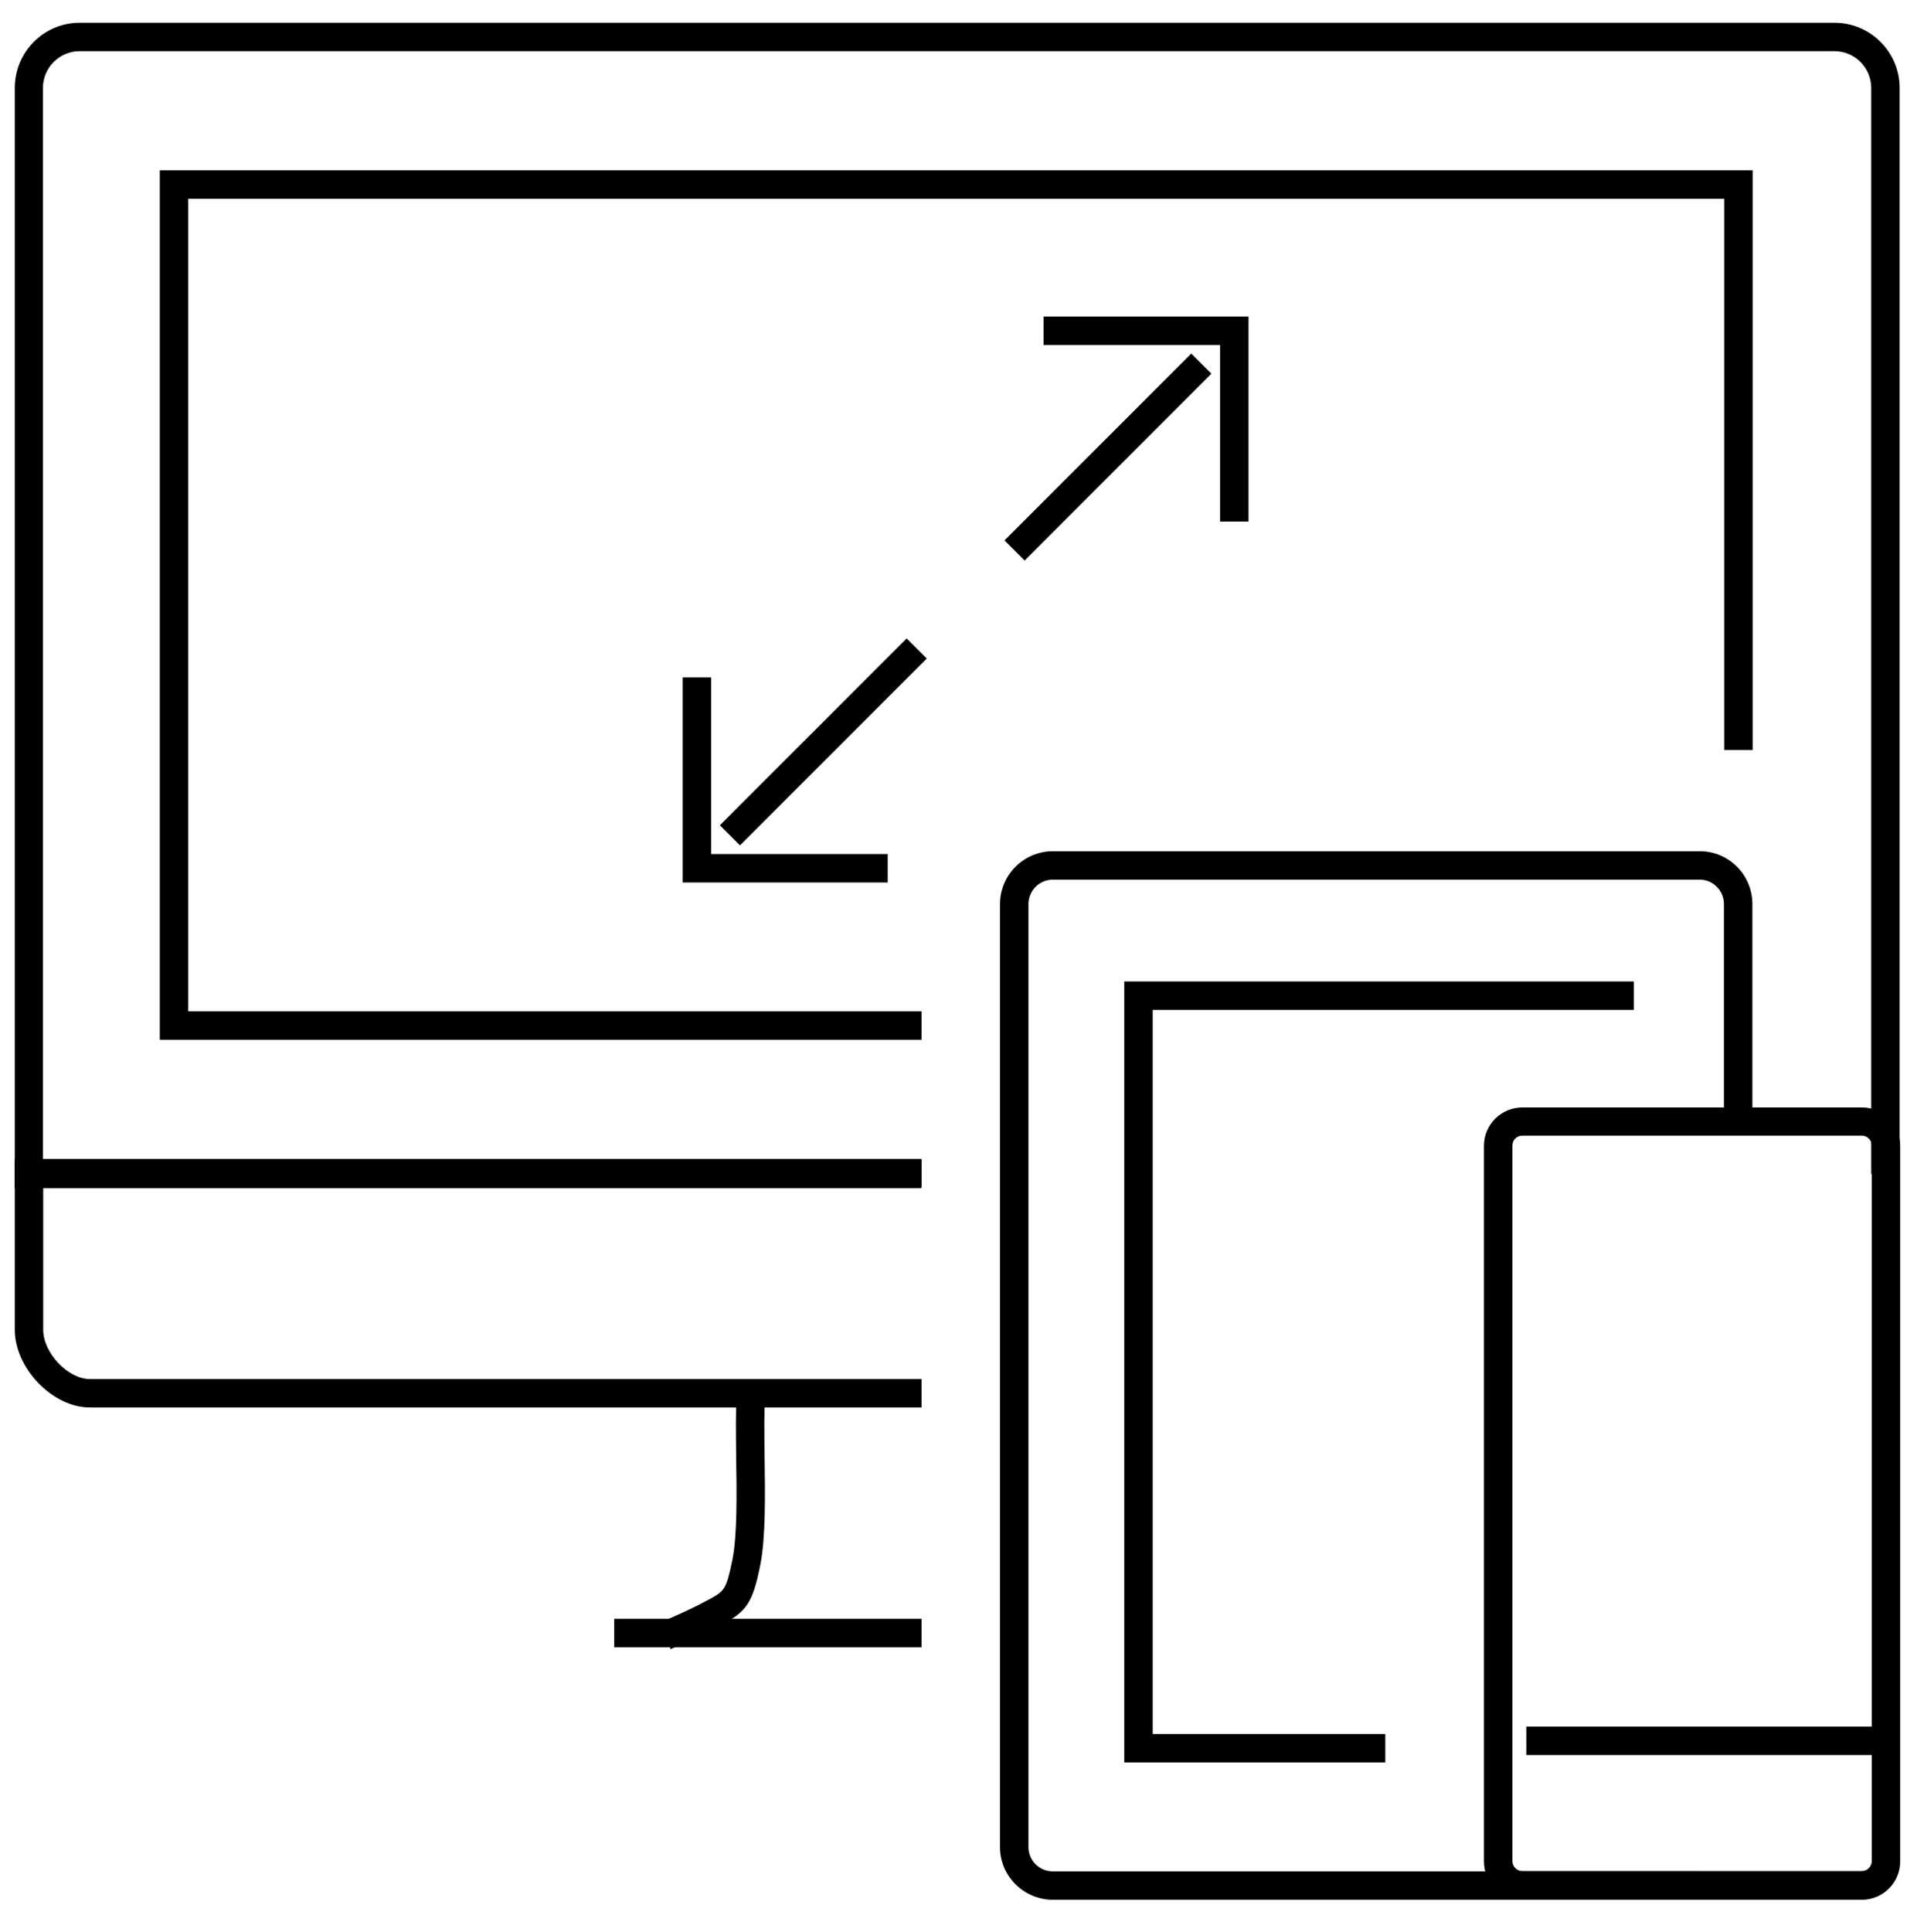
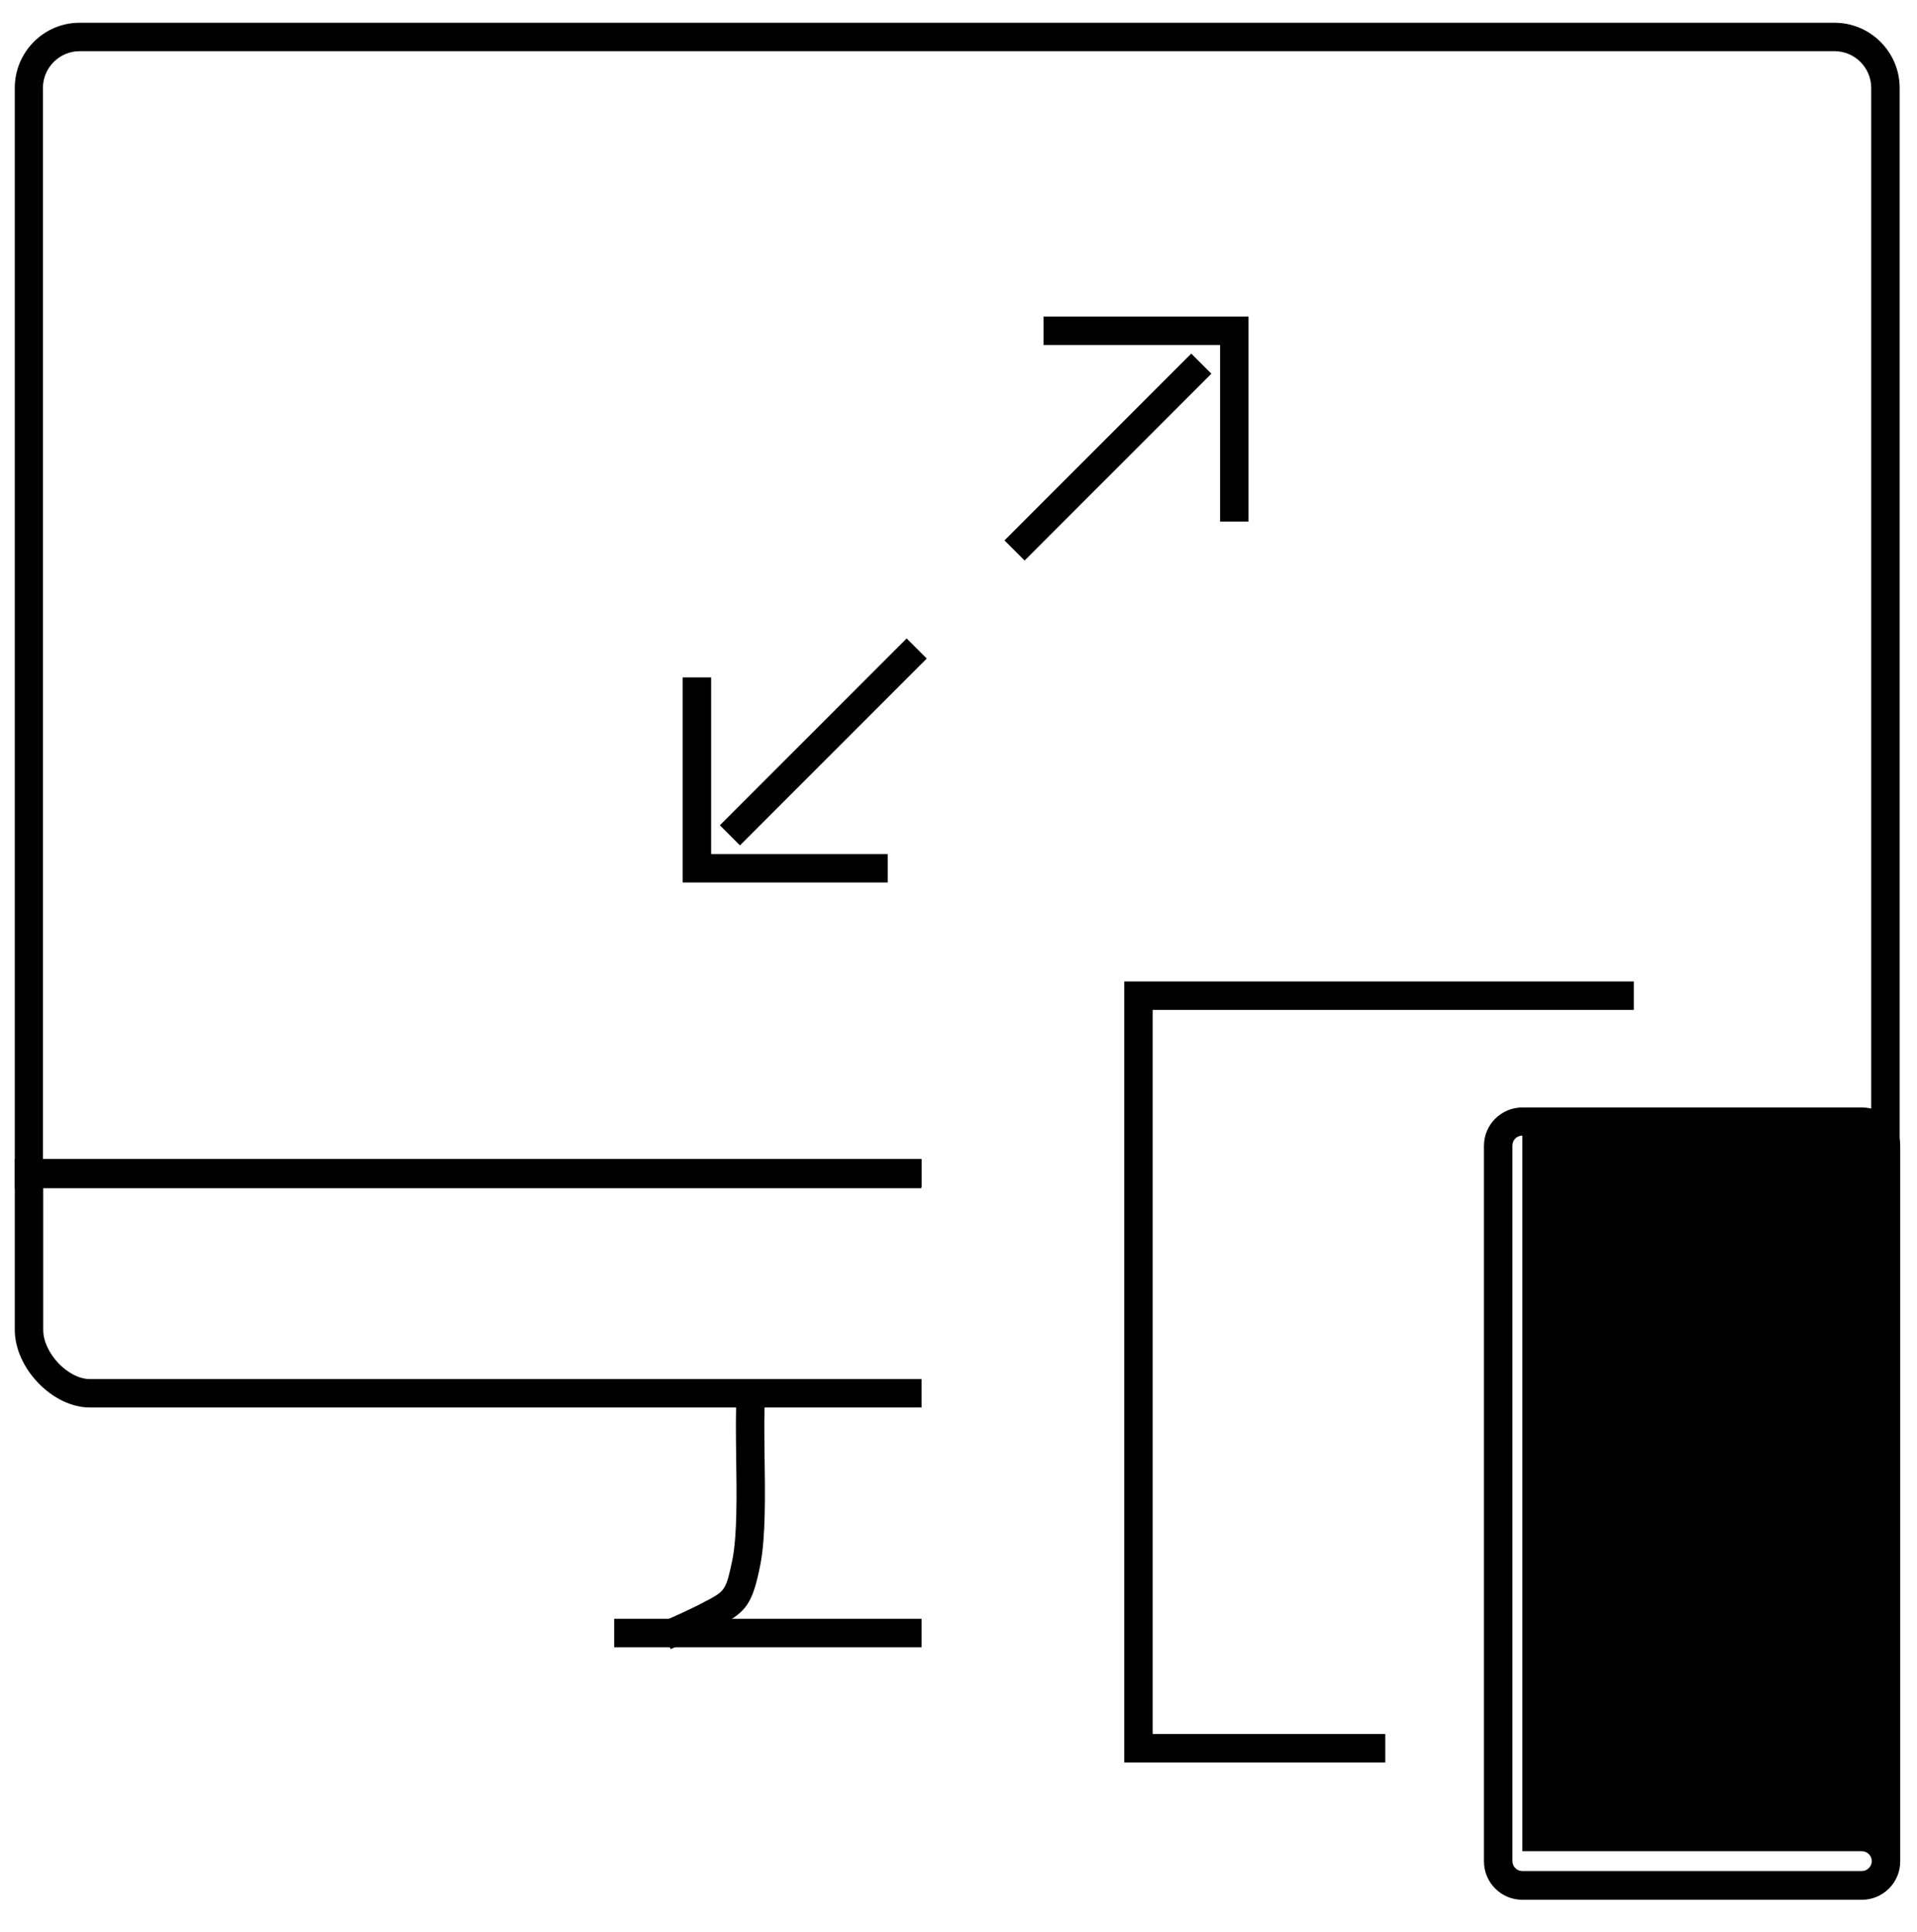
<svg xmlns="http://www.w3.org/2000/svg" id="Ebene_1" viewBox="0 0 67.42 67.92">
  <g>
    <path d="M32.41,41.78H.52V3.09C.52,1.83,1.54,.8,2.8,.8h61.72c1.26,0,2.29,1.03,2.29,2.29V41.28h-1V3.09c0-.71-.58-1.29-1.29-1.29H2.8c-.71,0-1.29,.58-1.29,1.29V40.78h30.89v1Z" />
-     <polygon points="32.41 36.56 5.62 36.56 5.62 5.99 61.64 5.99 61.64 26.37 60.64 26.37 60.64 6.99 6.62 6.99 6.62 35.56 32.41 35.56 32.41 36.56" />
    <path d="M32.41,49.49H3.16c-1.31,0-2.64-1.38-2.64-2.73v-6.01h31.89v1H1.52v5.01c0,.81,.87,1.73,1.64,1.73h29.25v1Z" />
    <path d="M23.59,57.99l-.4-.92c.52-.23,1.22-.54,1.63-.77l.1-.05c.56-.31,.62-.34,.84-1.42,.17-.85,.15-2.32,.13-3.61-.01-.86-.02-1.68,.02-2.24l1,.08c-.04,.51-.03,1.31-.02,2.15,.02,1.34,.04,2.86-.15,3.81-.27,1.38-.51,1.64-1.33,2.1l-.09,.05c-.44,.24-1.18,.57-1.72,.81Z" />
    <rect x="21.6" y="56.92" width="10.81" height="1" />
  </g>
  <g>
-     <path d="M59.78,66.8h-22.75c-1.02,0-1.86-.83-1.86-1.85V31.79c0-1.02,.83-1.86,1.86-1.86h22.75c1.02,0,1.85,.83,1.85,1.86v7.66h-1v-7.66c0-.47-.38-.86-.85-.86h-22.75c-.47,0-.86,.38-.86,.86v33.16c0,.47,.38,.85,.86,.85h22.75v1Z" />
    <polygon points="48.72 61.97 39.54 61.97 39.54 34.51 57.46 34.51 57.46 35.51 40.54 35.51 40.54 60.97 48.72 60.97 48.72 61.97" />
  </g>
  <g>
-     <path d="M65.48,66.8h-11.94c-.75,0-1.35-.61-1.35-1.35v-25.16c0-.75,.61-1.35,1.35-1.35h11.94c.75,0,1.35,.61,1.35,1.35v25.16c0,.75-.61,1.35-1.35,1.35Zm-11.94-26.87c-.2,0-.35,.16-.35,.35v25.16c0,.19,.16,.35,.35,.35h11.94c.19,0,.35-.16,.35-.35v-25.16c0-.19-.16-.35-.35-.35h-11.94Z" />
+     <path d="M65.48,66.8h-11.94c-.75,0-1.35-.61-1.35-1.35v-25.16c0-.75,.61-1.35,1.35-1.35h11.94c.75,0,1.35,.61,1.35,1.35v25.16c0,.75-.61,1.35-1.35,1.35Zm-11.94-26.87c-.2,0-.35,.16-.35,.35v25.16c0,.19,.16,.35,.35,.35h11.94c.19,0,.35-.16,.35-.35c0-.19-.16-.35-.35-.35h-11.94Z" />
    <rect x="53.68" y="60.71" width="12.57" height="1" />
  </g>
  <g>
    <g>
      <polygon points="42.91 18.34 42.91 12.13 36.7 12.13 36.7 11.13 43.91 11.13 43.91 18.34 42.91 18.34" />
      <rect x="34.32" y="15.57" width="9.29" height="1" transform="translate(.05 32.26) rotate(-45)" />
    </g>
    <g>
      <polygon points="31.22 31.03 24.01 31.03 24.01 23.82 25.01 23.82 25.01 30.03 31.22 30.03 31.22 31.03" />
      <rect x="24.31" y="25.58" width="9.29" height="1" transform="translate(-9.96 28.12) rotate(-45)" />
    </g>
  </g>
</svg>